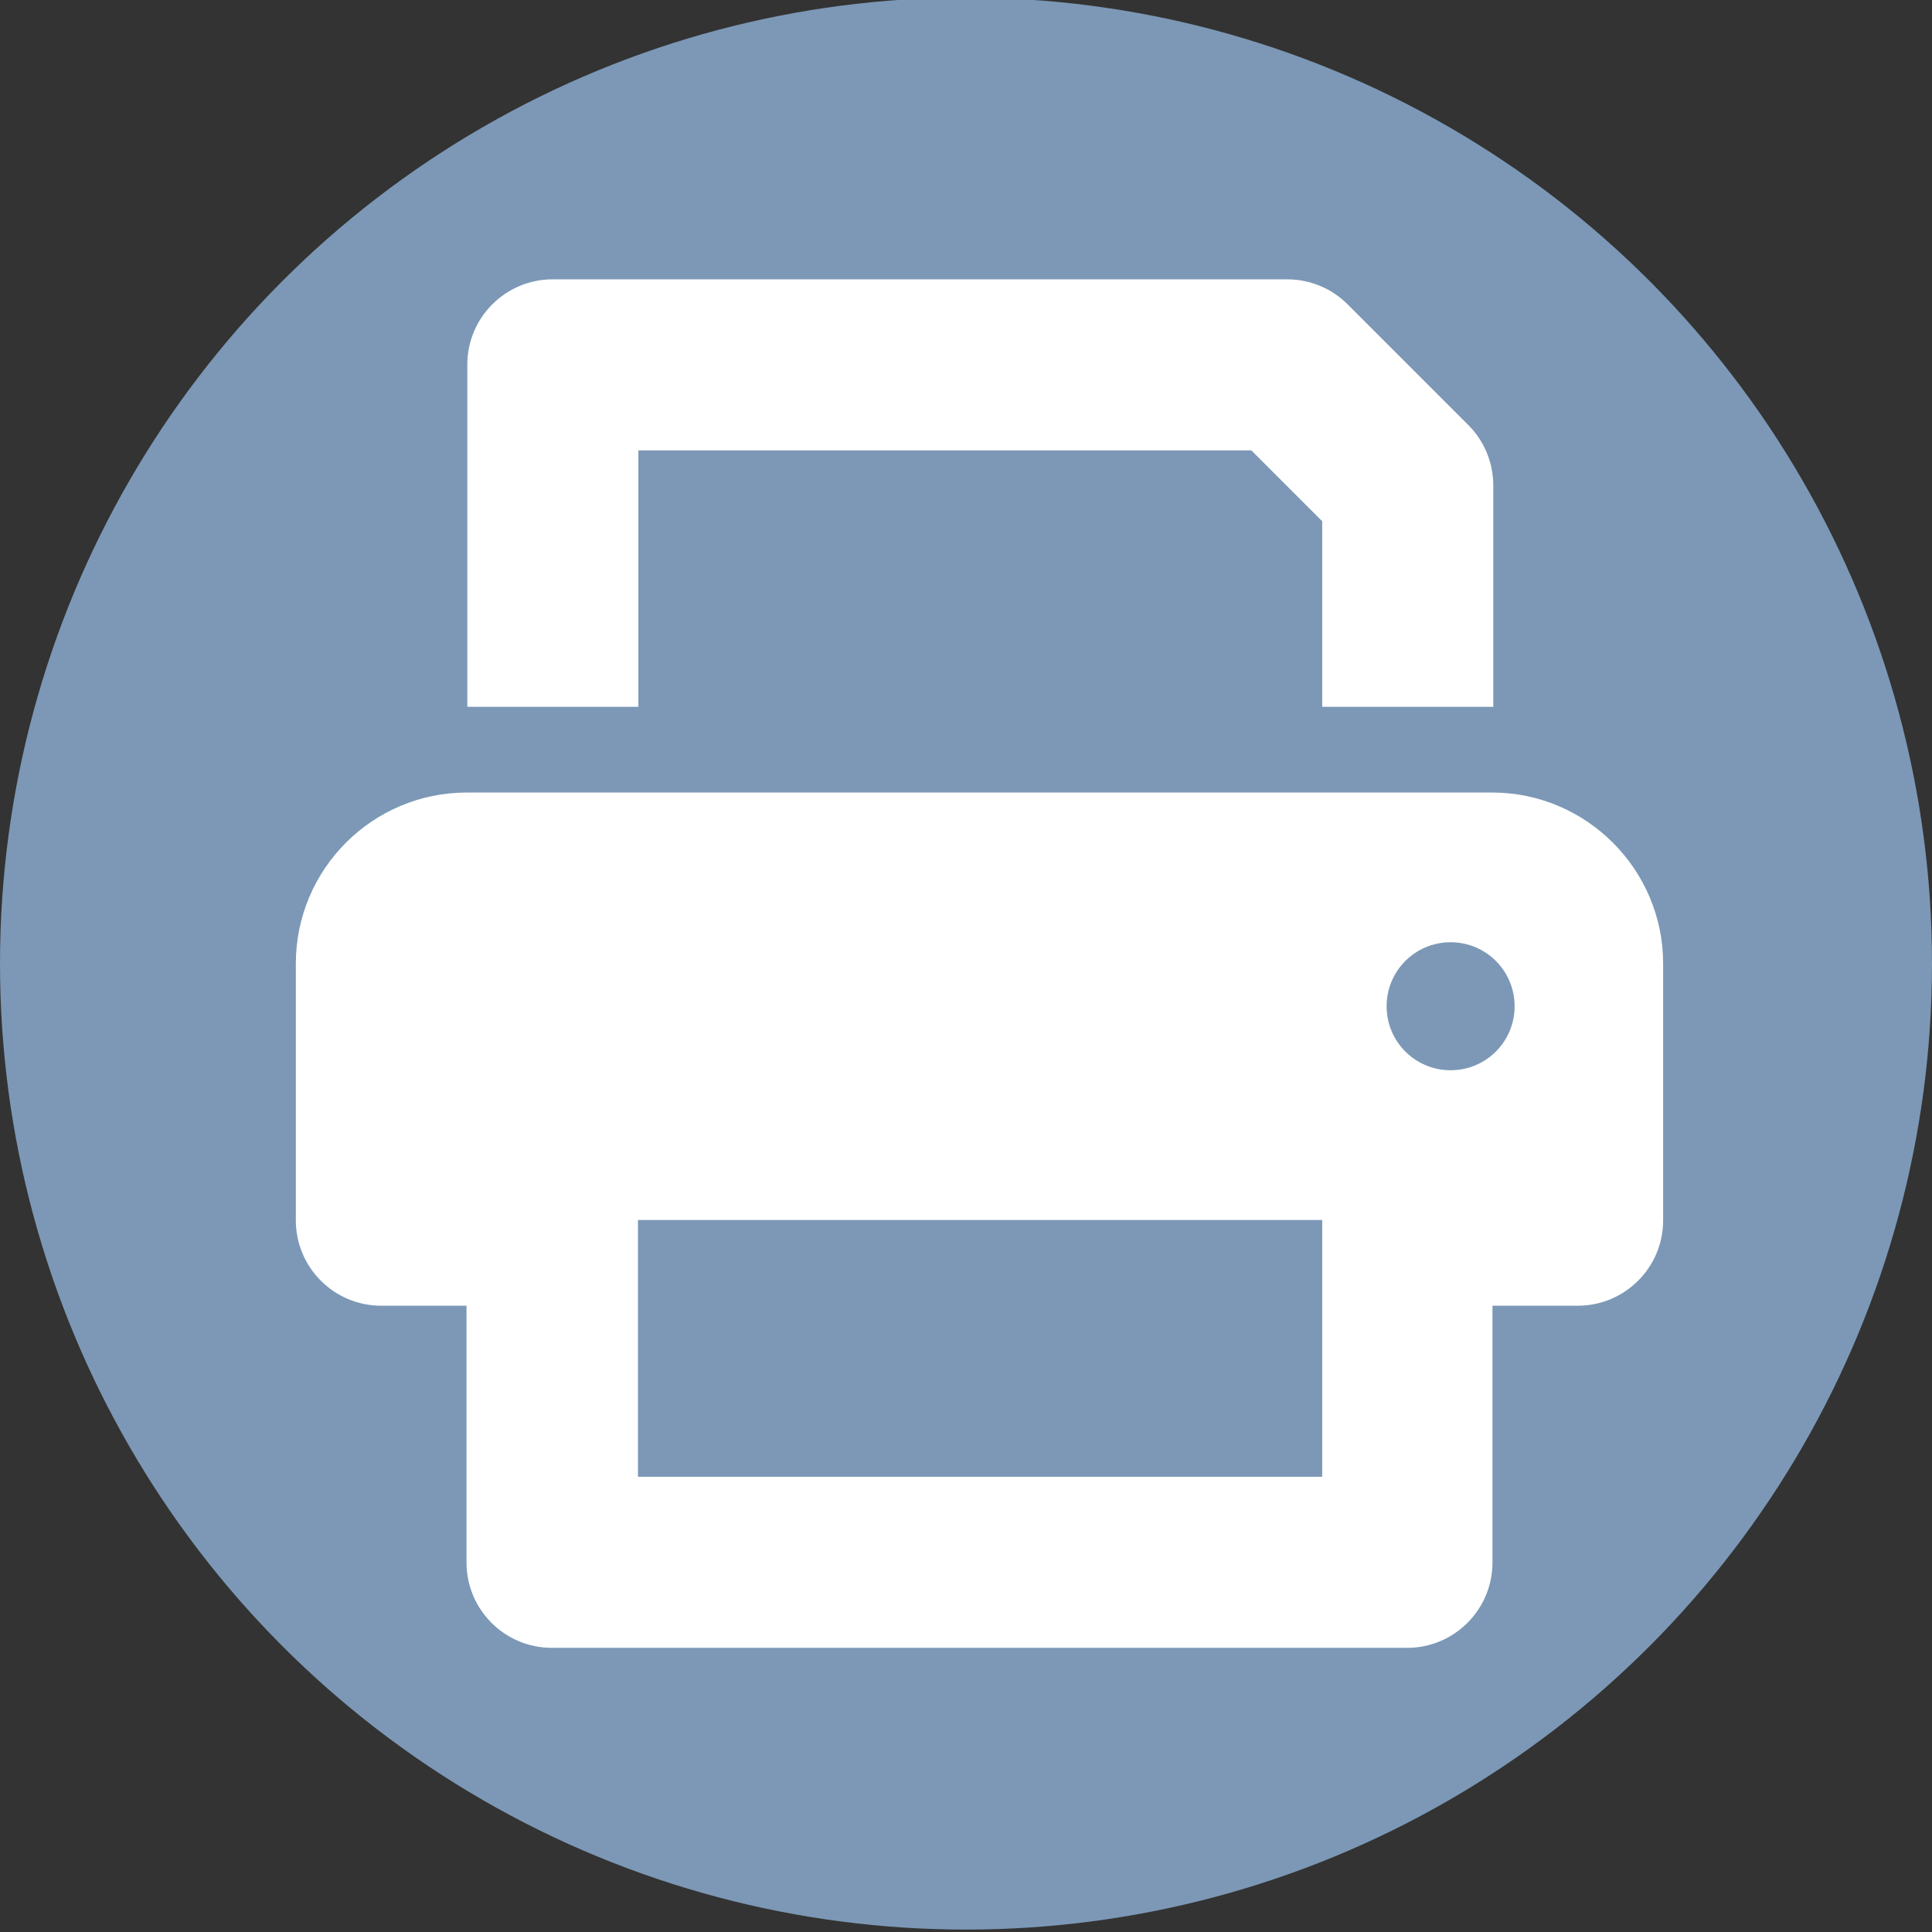
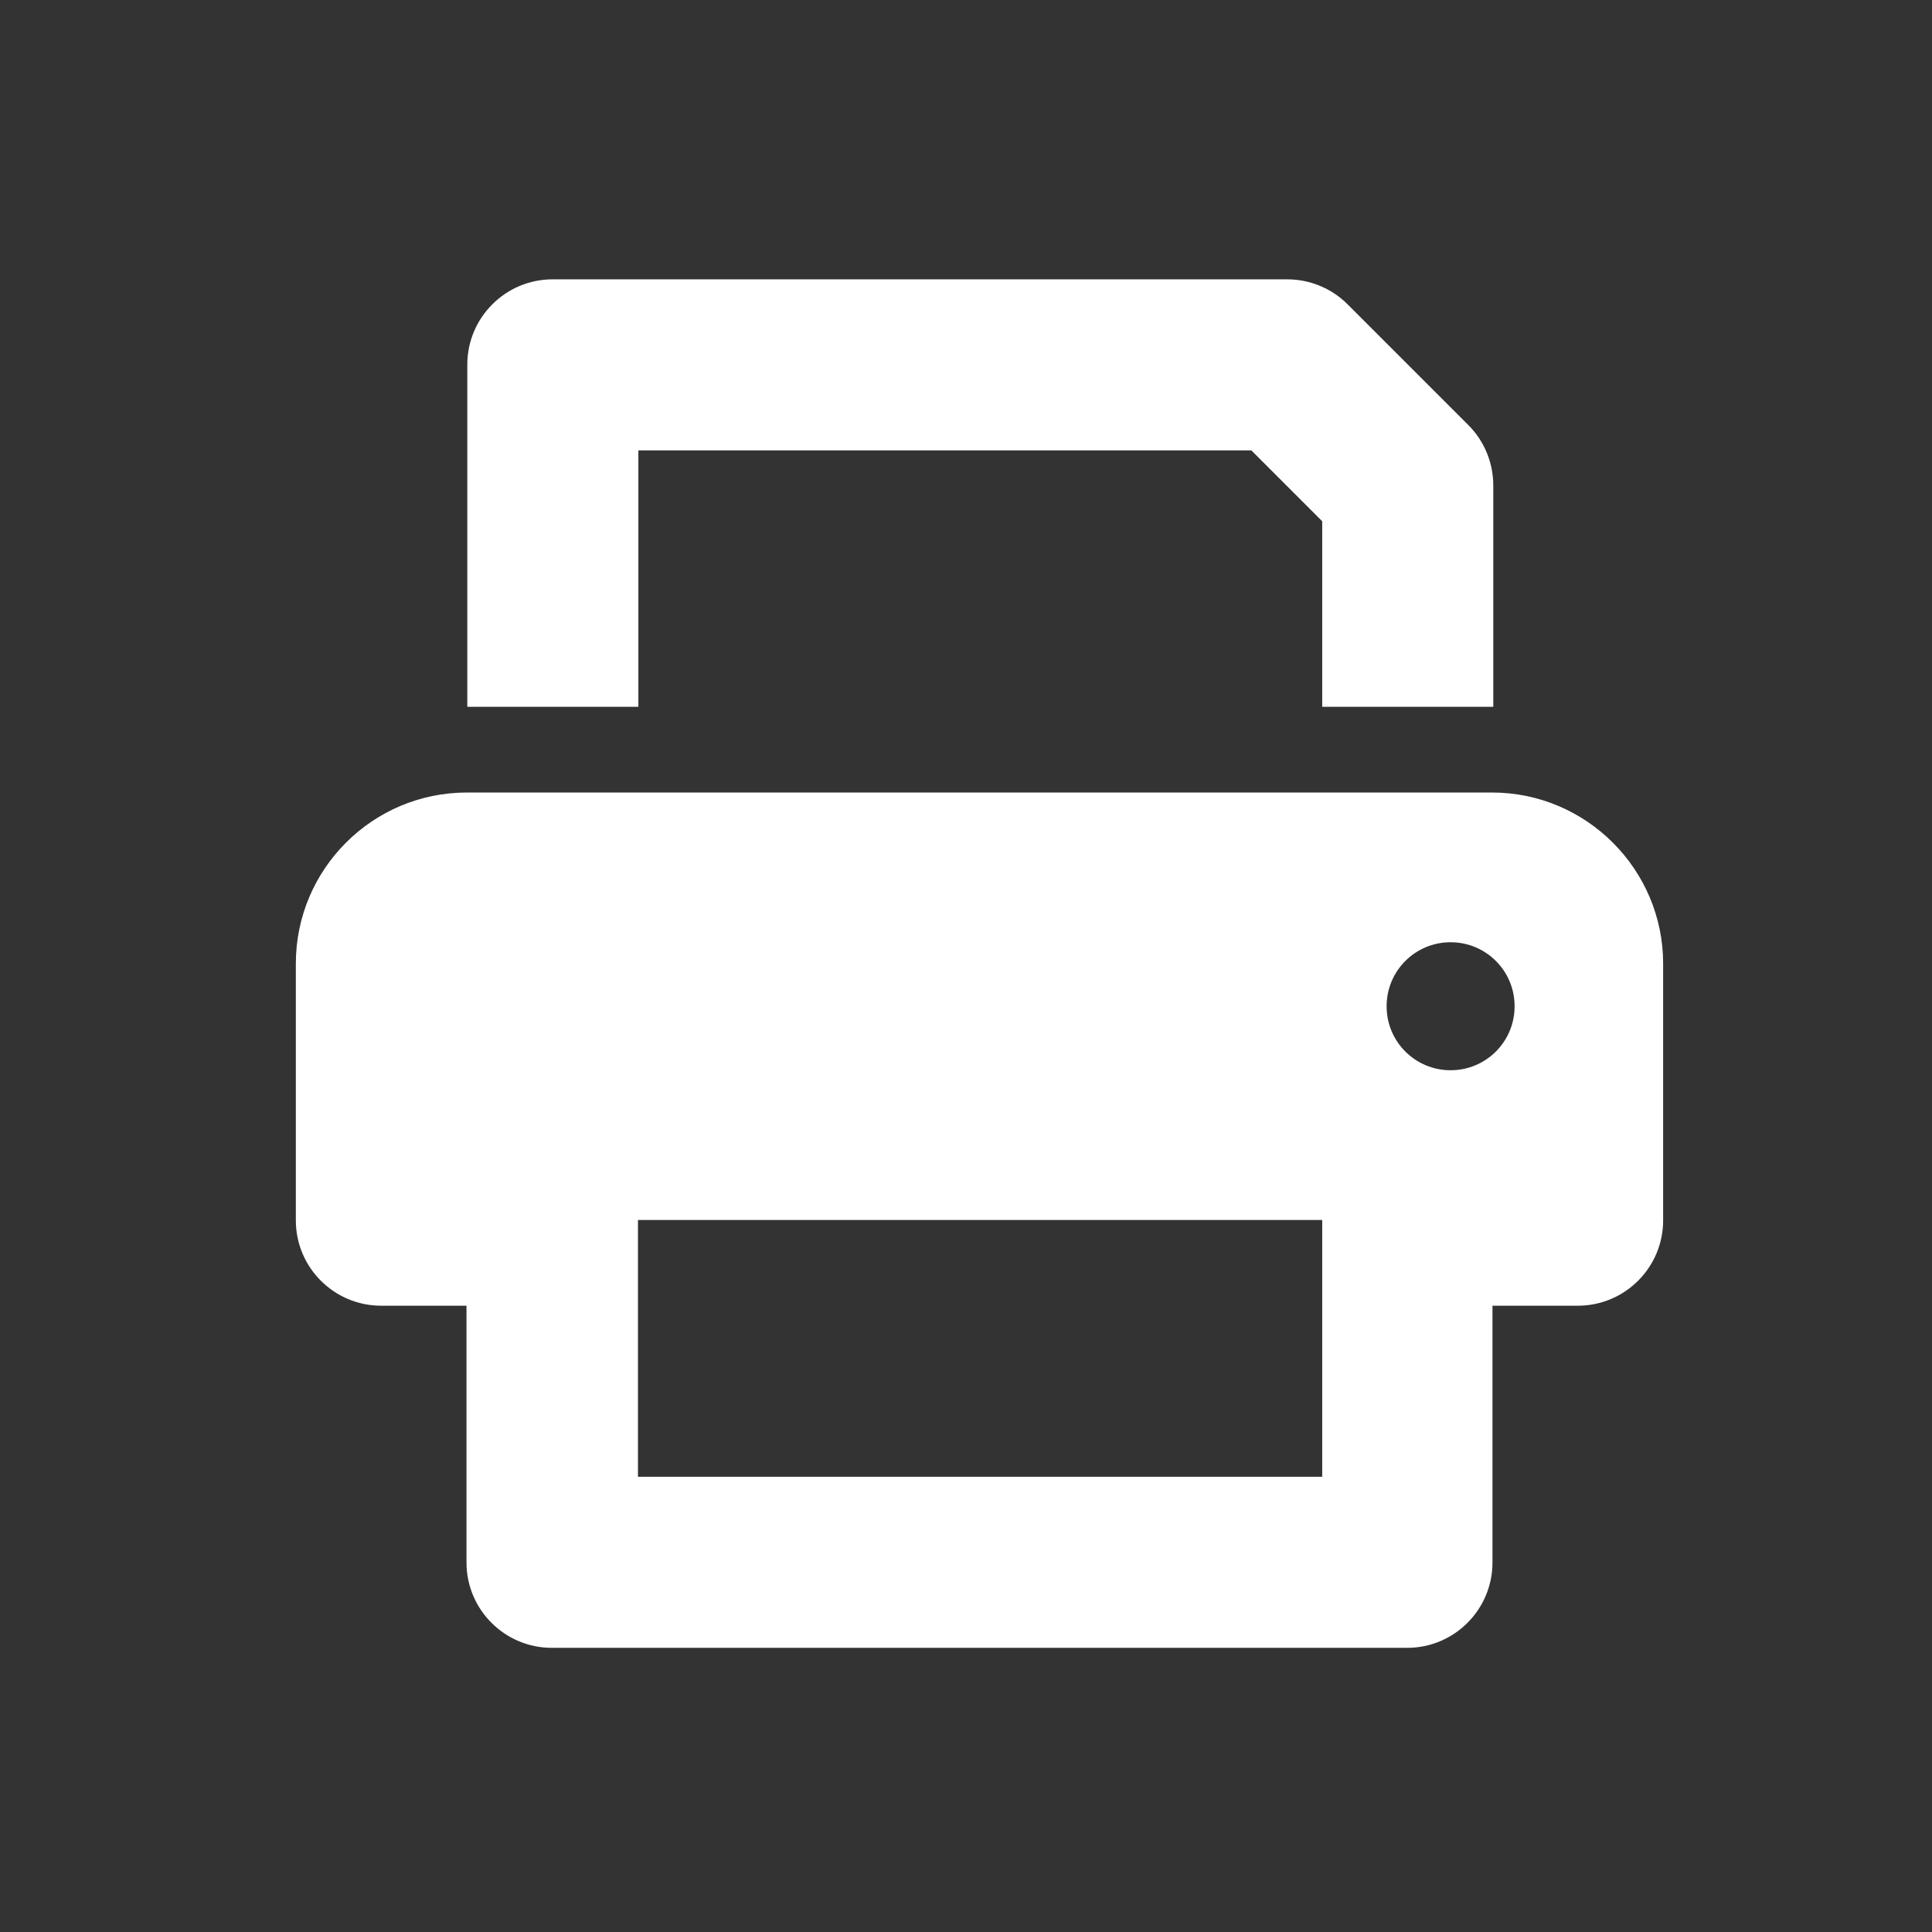
<svg xmlns="http://www.w3.org/2000/svg" id="Calque_1" viewBox="0 0 48 48">
  <rect x="0" y="0" width="48" height="48" fill="#333333" stroke="none" />
-   <circle cx="24" cy="23.94" r="24" style="fill: #7c98b6;" />
  <path d="M37.1,19.69H11.6c-2.35,0-4.25,1.91-4.25,4.25v6.38c0,1.17.95,2.12,2.12,2.12h2.12v6.38c0,1.17.95,2.12,2.12,2.12h21.25c1.17,0,2.12-.95,2.12-2.12v-6.38h2.12c1.17,0,2.12-.95,2.12-2.12v-6.38c0-2.34-1.91-4.25-4.25-4.25ZM32.85,36.69H15.85v-6.38h17v6.38ZM36.04,26.59c-.88,0-1.59-.71-1.59-1.59s.71-1.59,1.59-1.59,1.59.71,1.59,1.59-.71,1.59-1.59,1.59ZM15.85,11.19h15.24l1.76,1.76v4.61h4.25v-5.5c0-.56-.22-1.1-.62-1.5l-3-3c-.4-.4-.94-.62-1.5-.62H13.73c-1.17,0-2.12.95-2.12,2.12v8.5h4.25v-6.38Z" style="fill: #fff;" />
</svg>